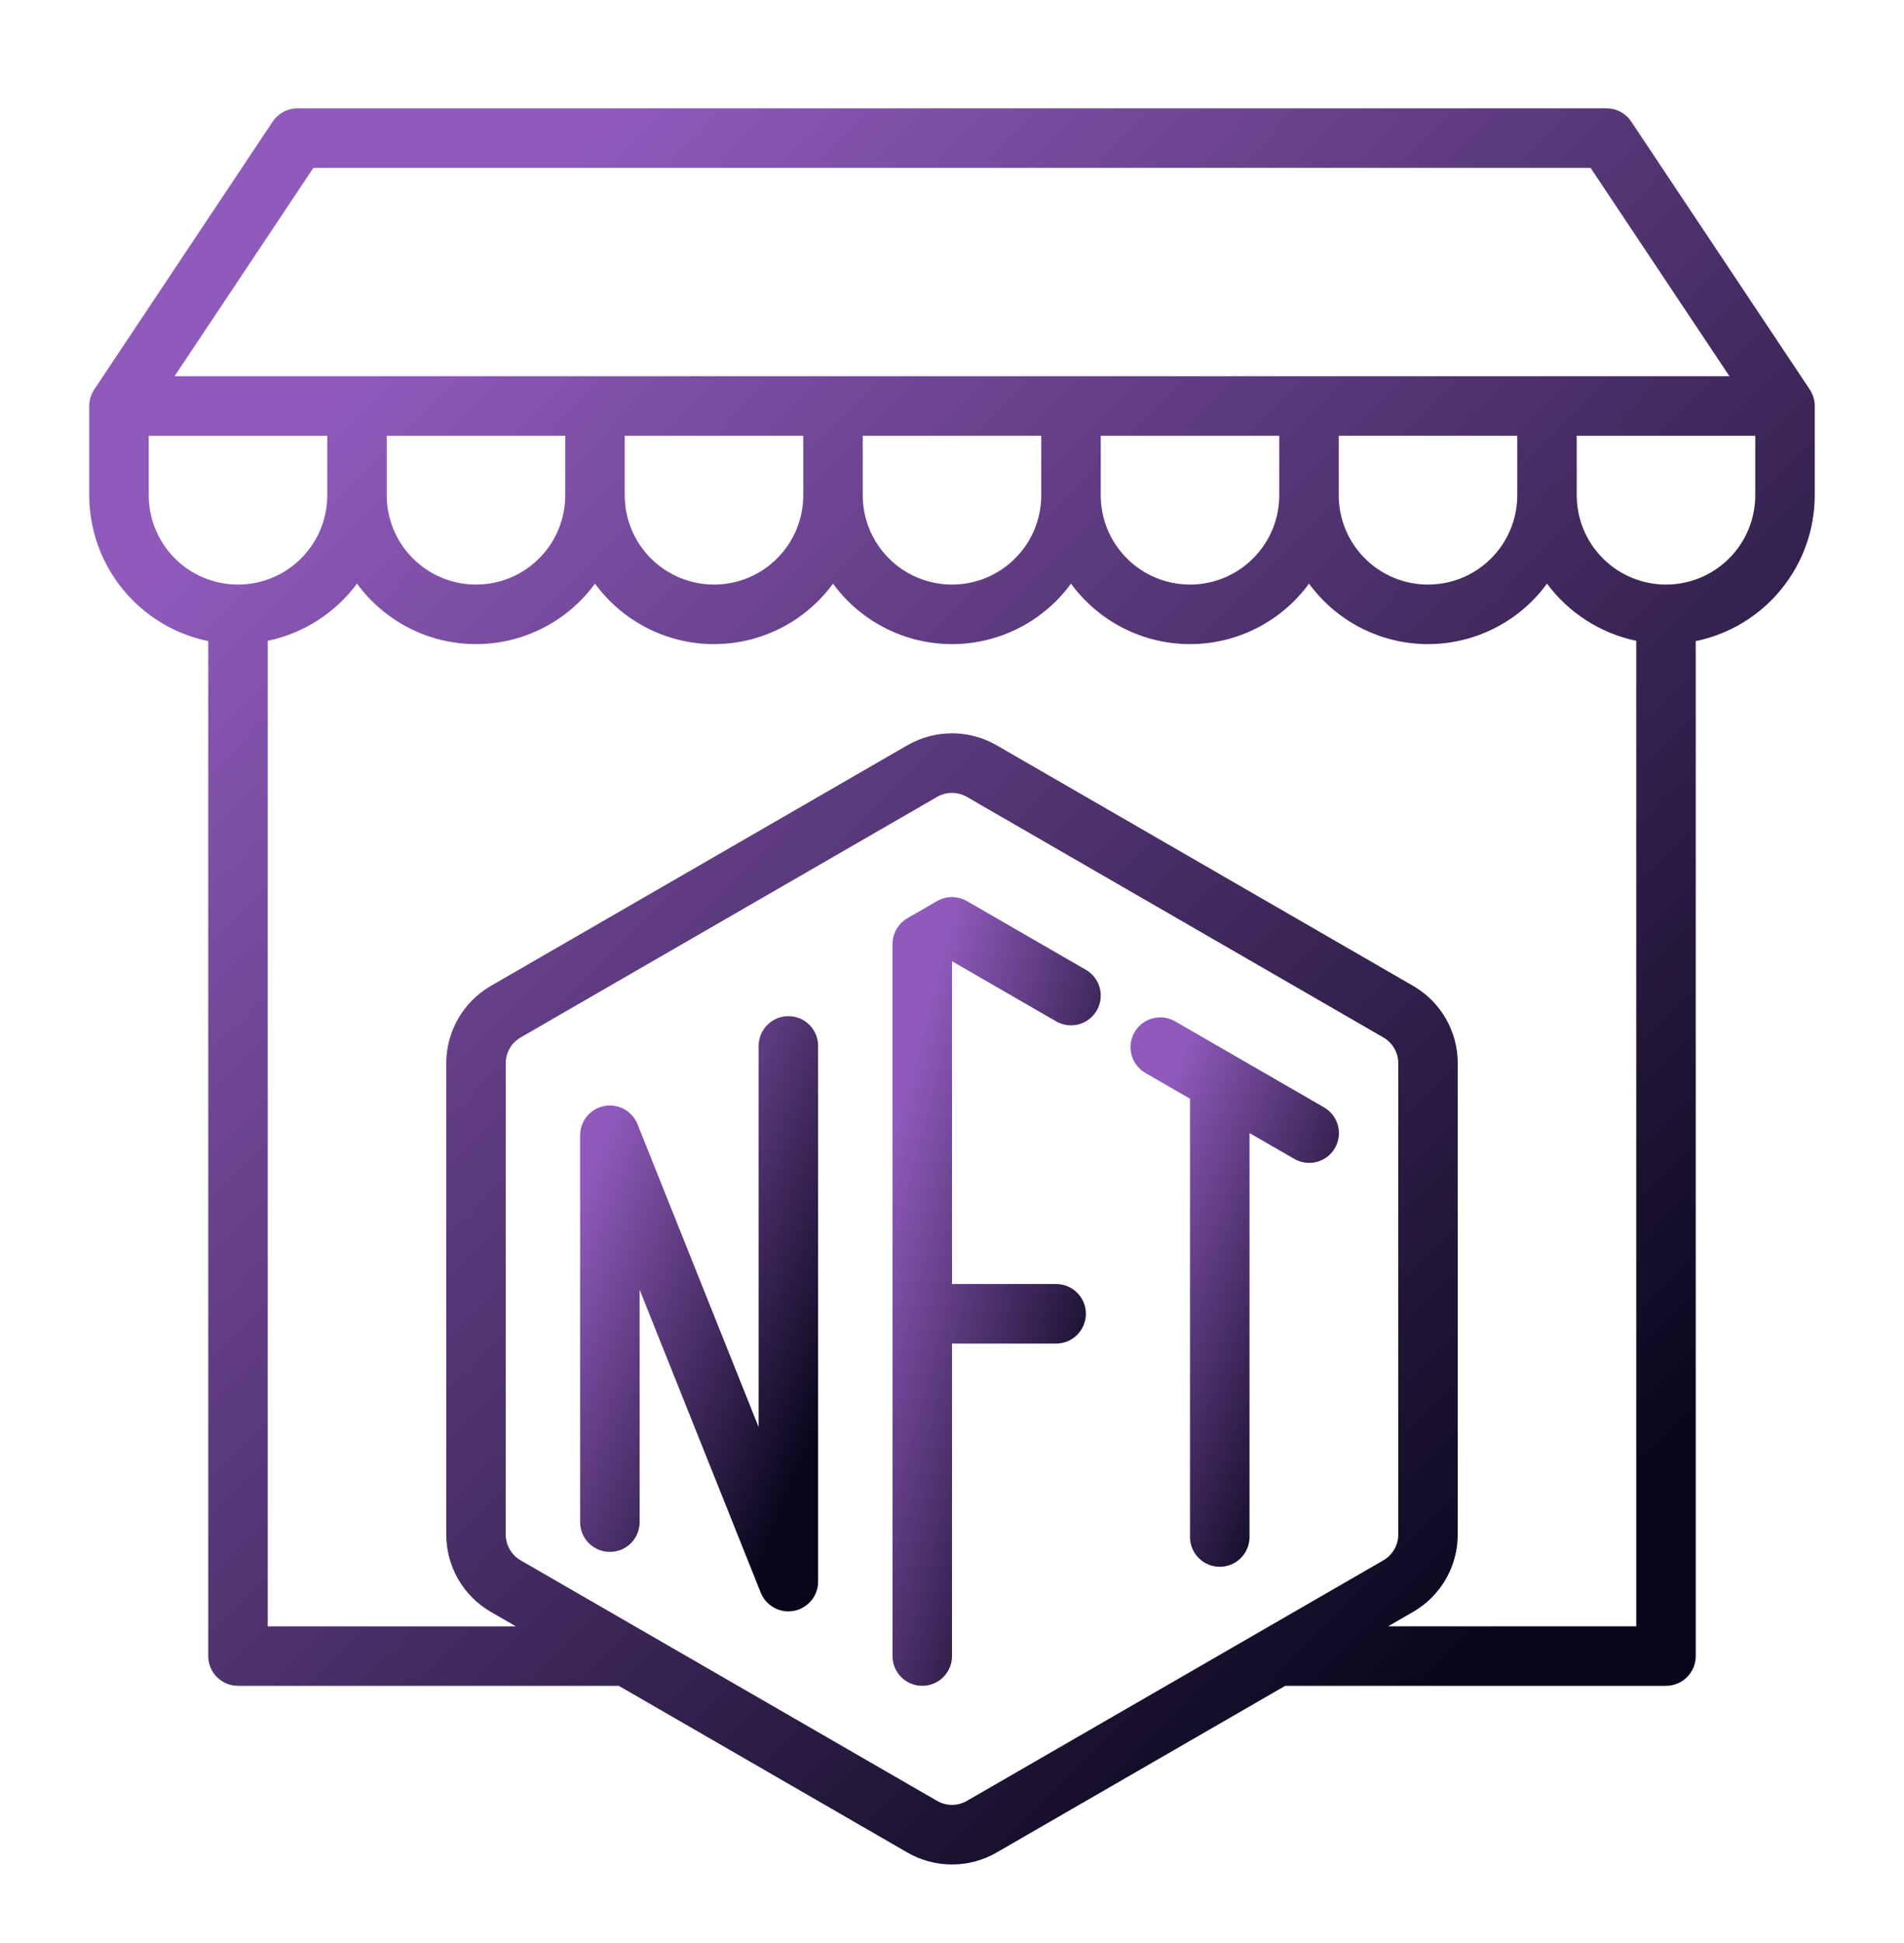
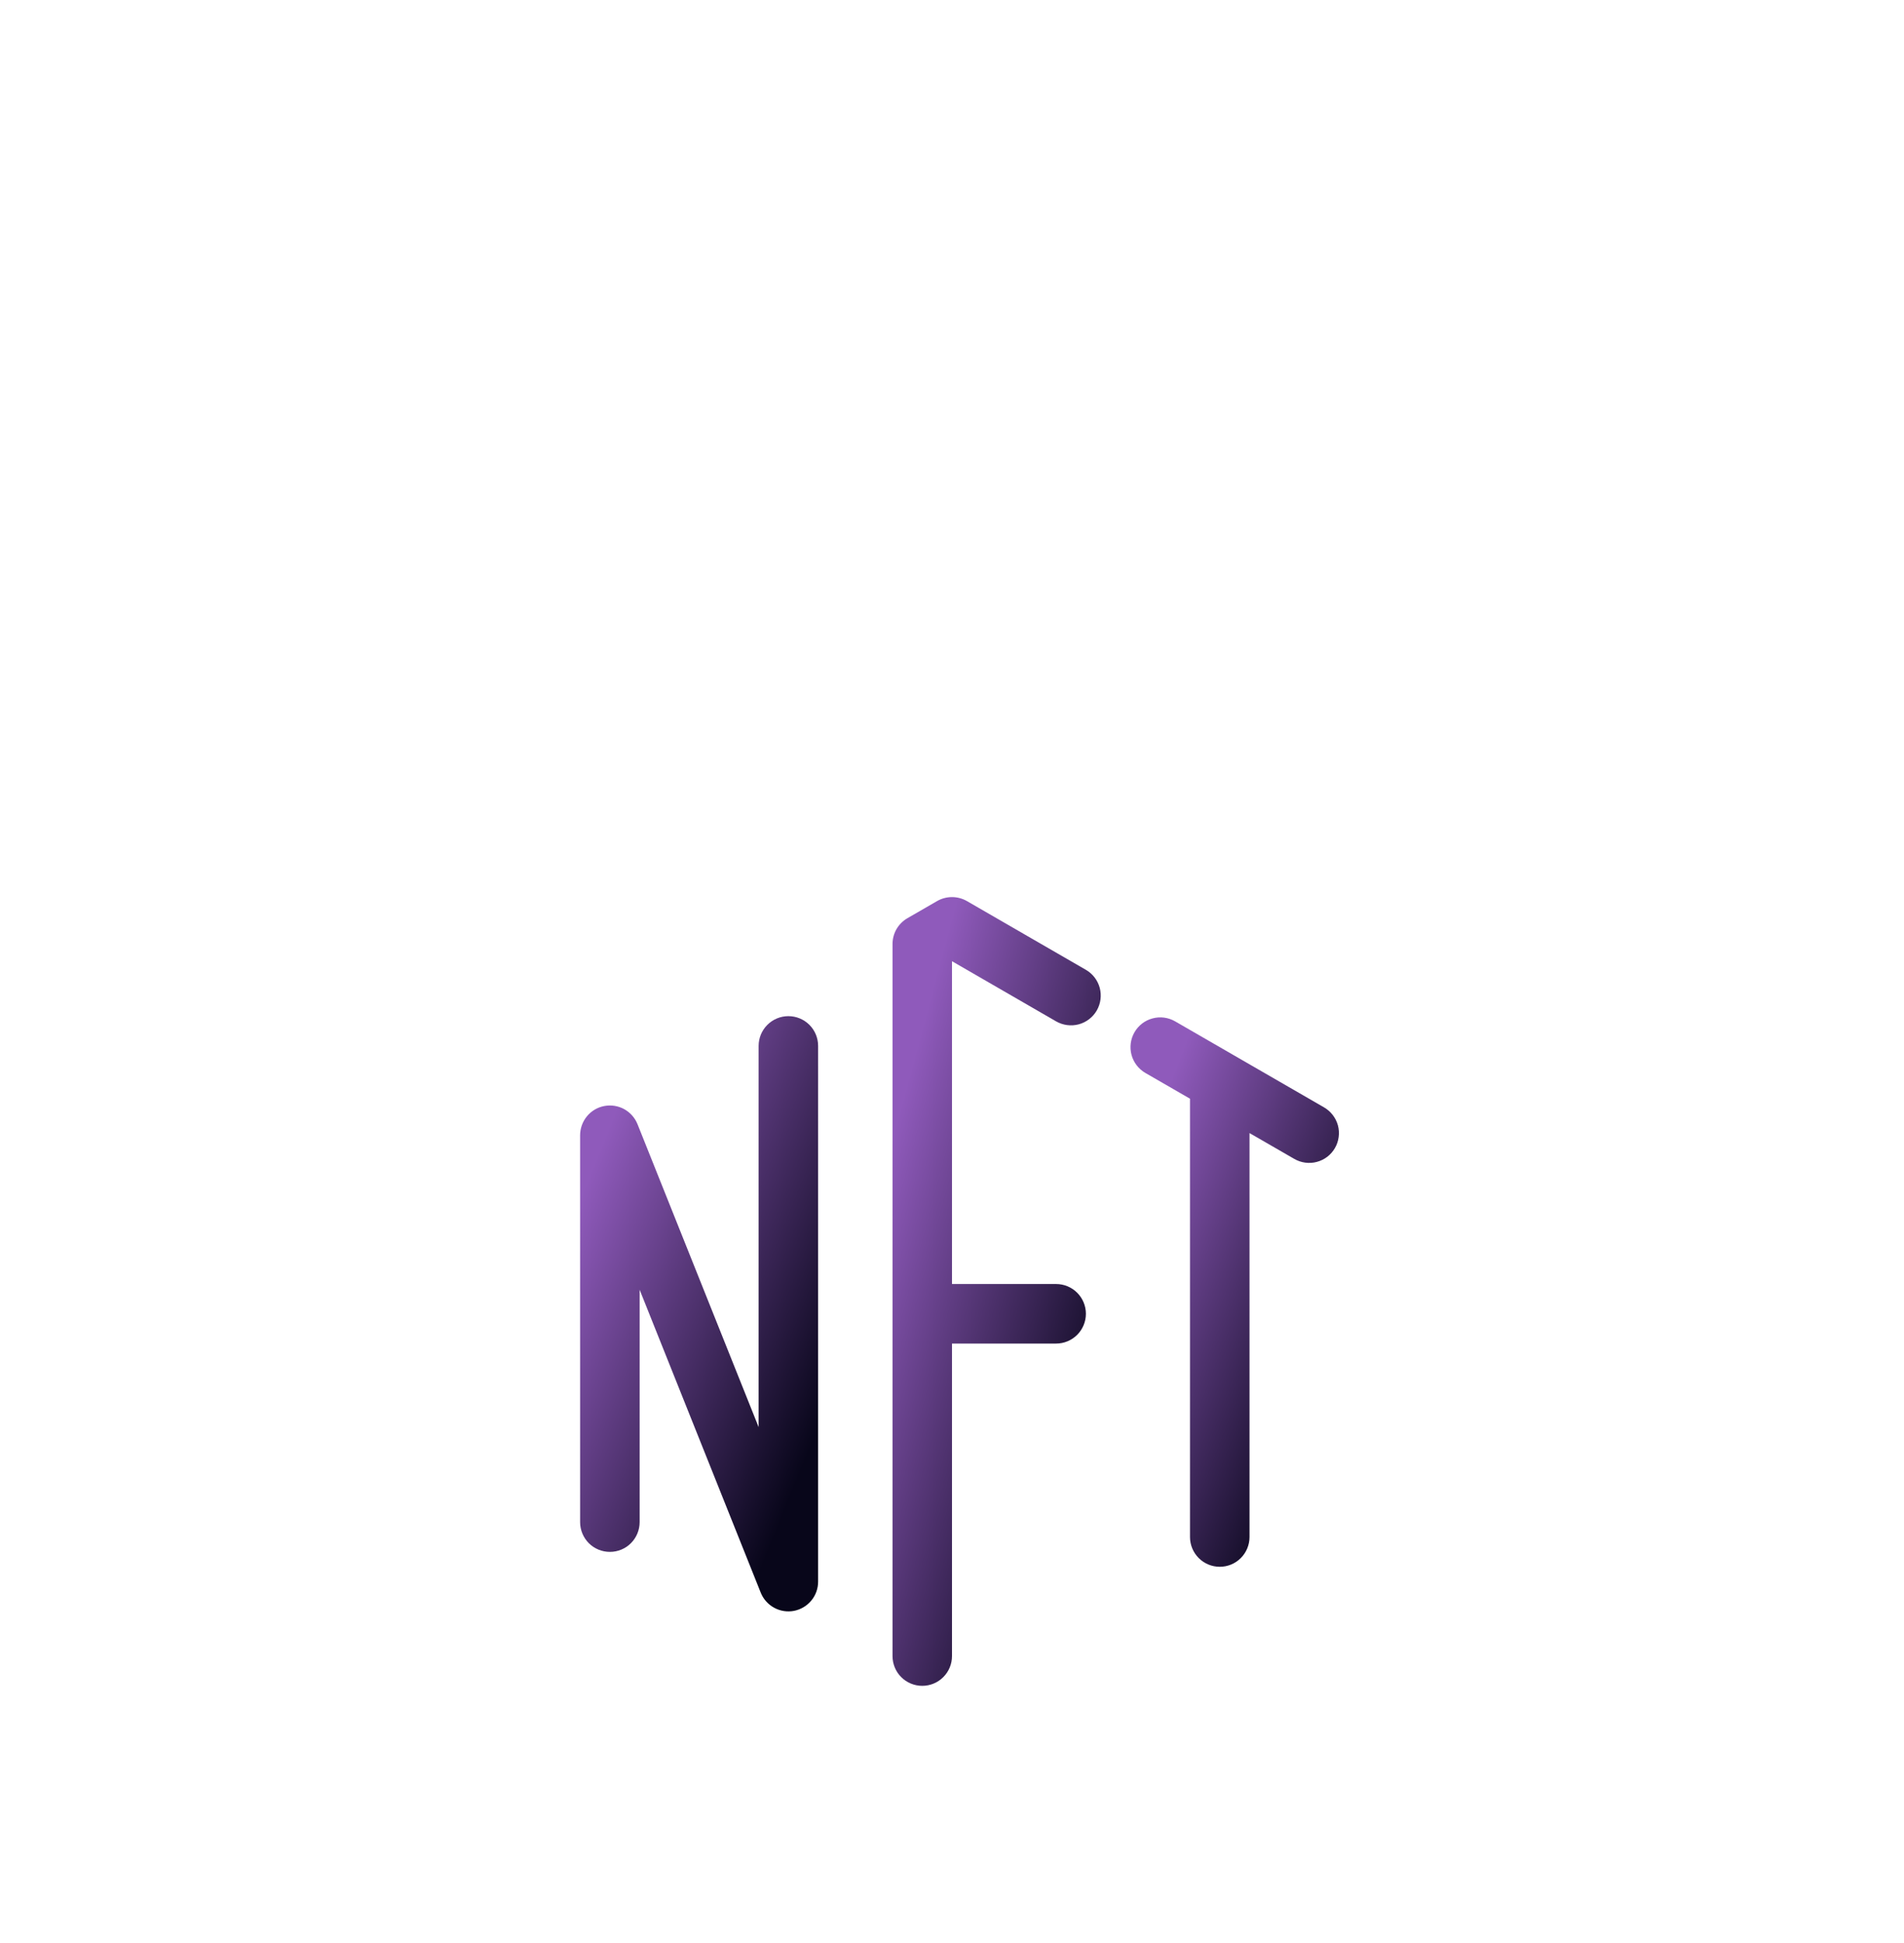
<svg xmlns="http://www.w3.org/2000/svg" width="50" height="51" viewBox="0 0 50 51" fill="none">
-   <path d="M47.525 10.223L42.837 3.191C42.766 3.084 42.669 2.997 42.556 2.936C42.443 2.875 42.316 2.844 42.188 2.844H7.812C7.684 2.844 7.557 2.875 7.444 2.936C7.331 2.997 7.234 3.084 7.162 3.191L2.475 10.223C2.39 10.351 2.344 10.502 2.344 10.656V13C2.345 13.9 2.656 14.772 3.226 15.47C3.795 16.167 4.587 16.647 5.469 16.828V43.469C5.469 43.676 5.551 43.875 5.698 44.021C5.844 44.168 6.043 44.25 6.25 44.25H16.25L23.828 48.625C24.184 48.831 24.589 48.939 25 48.939C25.411 48.939 25.816 48.831 26.172 48.625L33.75 44.25H43.75C43.957 44.25 44.156 44.168 44.302 44.021C44.449 43.875 44.531 43.676 44.531 43.469V16.828C45.413 16.647 46.205 16.167 46.774 15.47C47.344 14.772 47.655 13.9 47.656 13V10.656C47.656 10.502 47.61 10.351 47.525 10.223ZM8.23 4.406H41.77L45.416 9.875H4.584L8.23 4.406ZM39.844 11.438V13C39.844 13.622 39.597 14.218 39.157 14.657C38.718 15.097 38.122 15.344 37.5 15.344C36.878 15.344 36.282 15.097 35.843 14.657C35.403 14.218 35.156 13.622 35.156 13V11.438H39.844ZM33.594 11.438V13C33.594 13.622 33.347 14.218 32.907 14.657C32.468 15.097 31.872 15.344 31.25 15.344C30.628 15.344 30.032 15.097 29.593 14.657C29.153 14.218 28.906 13.622 28.906 13V11.438H33.594ZM27.344 11.438V13C27.344 13.622 27.097 14.218 26.657 14.657C26.218 15.097 25.622 15.344 25 15.344C24.378 15.344 23.782 15.097 23.343 14.657C22.903 14.218 22.656 13.622 22.656 13V11.438H27.344ZM21.094 11.438V13C21.094 13.622 20.847 14.218 20.407 14.657C19.968 15.097 19.372 15.344 18.75 15.344C18.128 15.344 17.532 15.097 17.093 14.657C16.653 14.218 16.406 13.622 16.406 13V11.438H21.094ZM14.844 11.438V13C14.844 13.622 14.597 14.218 14.157 14.657C13.718 15.097 13.122 15.344 12.5 15.344C11.878 15.344 11.282 15.097 10.843 14.657C10.403 14.218 10.156 13.622 10.156 13V11.438H14.844ZM3.906 13V11.438H8.594V13C8.594 13.622 8.347 14.218 7.907 14.657C7.468 15.097 6.872 15.344 6.25 15.344C5.628 15.344 5.032 15.097 4.593 14.657C4.153 14.218 3.906 13.622 3.906 13ZM25.391 47.27C25.272 47.339 25.137 47.375 25 47.375C24.863 47.375 24.728 47.339 24.609 47.27L13.672 40.956C13.553 40.887 13.454 40.788 13.386 40.669C13.317 40.551 13.281 40.416 13.281 40.279V27.909C13.281 27.771 13.317 27.636 13.386 27.517C13.454 27.399 13.553 27.3 13.672 27.231L24.609 20.917C24.728 20.849 24.863 20.812 25 20.812C25.137 20.812 25.272 20.849 25.391 20.917L36.328 27.231C36.447 27.3 36.546 27.399 36.614 27.517C36.683 27.636 36.719 27.771 36.719 27.909V40.279C36.719 40.416 36.683 40.551 36.614 40.669C36.545 40.788 36.447 40.887 36.328 40.956L25.391 47.27ZM36.453 42.688L37.109 42.309C37.466 42.103 37.762 41.807 37.968 41.45C38.173 41.093 38.282 40.689 38.281 40.277V27.909C38.282 27.497 38.173 27.092 37.968 26.736C37.762 26.379 37.466 26.083 37.109 25.877L26.172 19.562C25.816 19.357 25.411 19.248 25 19.248C24.589 19.248 24.184 19.357 23.828 19.562L12.891 25.877C12.534 26.083 12.238 26.379 12.032 26.736C11.827 27.092 11.719 27.497 11.719 27.909V40.279C11.719 40.691 11.827 41.095 12.032 41.452C12.238 41.808 12.534 42.104 12.891 42.31L13.547 42.689H7.031V16.82C7.97 16.624 8.804 16.09 9.375 15.319C9.734 15.811 10.205 16.211 10.748 16.487C11.291 16.763 11.891 16.907 12.5 16.907C13.109 16.907 13.709 16.763 14.252 16.487C14.795 16.211 15.266 15.811 15.625 15.319C15.984 15.811 16.455 16.211 16.998 16.487C17.541 16.763 18.141 16.907 18.75 16.907C19.359 16.907 19.959 16.763 20.502 16.487C21.045 16.211 21.516 15.811 21.875 15.319C22.234 15.811 22.705 16.211 23.248 16.487C23.791 16.763 24.391 16.907 25 16.907C25.609 16.907 26.209 16.763 26.752 16.487C27.295 16.211 27.766 15.811 28.125 15.319C28.484 15.811 28.955 16.211 29.498 16.487C30.041 16.763 30.641 16.907 31.25 16.907C31.859 16.907 32.459 16.763 33.002 16.487C33.545 16.211 34.016 15.811 34.375 15.319C34.734 15.811 35.205 16.211 35.748 16.487C36.291 16.763 36.891 16.907 37.5 16.907C38.109 16.907 38.709 16.763 39.252 16.487C39.795 16.211 40.266 15.811 40.625 15.319C41.196 16.09 42.03 16.624 42.969 16.82V42.688H36.453ZM46.094 13C46.094 13.622 45.847 14.218 45.407 14.657C44.968 15.097 44.372 15.344 43.75 15.344C43.128 15.344 42.532 15.097 42.093 14.657C41.653 14.218 41.406 13.622 41.406 13V11.438H46.094V13Z" fill="url(&quot;#paint0_linear_5373_3308&quot;)" />
  <path d="M28.516 25.456L25.391 23.651C25.272 23.583 25.137 23.547 25 23.547C24.863 23.547 24.728 23.583 24.609 23.651L23.828 24.102C23.709 24.171 23.611 24.27 23.542 24.388C23.474 24.507 23.438 24.642 23.438 24.779V43.469C23.438 43.676 23.52 43.875 23.666 44.021C23.813 44.168 24.012 44.25 24.219 44.25C24.426 44.25 24.625 44.168 24.771 44.021C24.918 43.875 25 43.676 25 43.469V35.266H27.734C27.942 35.266 28.14 35.183 28.287 35.037C28.433 34.89 28.516 34.692 28.516 34.484C28.516 34.277 28.433 34.078 28.287 33.932C28.14 33.785 27.942 33.703 27.734 33.703H25V25.23L27.734 26.809C27.914 26.912 28.127 26.94 28.327 26.887C28.527 26.833 28.698 26.702 28.802 26.523C28.905 26.343 28.933 26.13 28.88 25.93C28.826 25.73 28.695 25.559 28.516 25.456Z" fill="url(&quot;#paint1_linear_5373_3308&quot;)" />
  <path d="M34.766 29.064L30.86 26.809C30.68 26.705 30.467 26.677 30.267 26.731C30.066 26.784 29.896 26.915 29.792 27.095C29.689 27.274 29.66 27.488 29.714 27.688C29.768 27.888 29.899 28.059 30.078 28.163L31.25 28.839V40.344C31.25 40.551 31.333 40.75 31.479 40.896C31.626 41.043 31.824 41.125 32.032 41.125C32.239 41.125 32.438 41.043 32.584 40.896C32.73 40.75 32.813 40.551 32.813 40.344V29.741L33.985 30.417C34.074 30.469 34.172 30.503 34.274 30.517C34.376 30.531 34.48 30.525 34.58 30.498C34.679 30.472 34.773 30.426 34.854 30.364C34.936 30.301 35.005 30.223 35.056 30.134C35.108 30.045 35.141 29.946 35.154 29.844C35.168 29.742 35.161 29.638 35.134 29.538C35.107 29.439 35.06 29.346 34.997 29.265C34.934 29.183 34.855 29.115 34.766 29.064Z" fill="url(&quot;#paint2_linear_5373_3308&quot;)" />
  <path d="M20.703 26.672C20.496 26.672 20.297 26.754 20.151 26.901C20.004 27.047 19.922 27.246 19.922 27.453V37.459L16.741 29.507C16.673 29.339 16.549 29.199 16.39 29.112C16.231 29.025 16.046 28.997 15.868 29.031C15.69 29.065 15.529 29.16 15.414 29.3C15.298 29.44 15.235 29.616 15.234 29.797V39.953C15.234 40.16 15.317 40.359 15.463 40.506C15.61 40.652 15.808 40.734 16.016 40.734C16.223 40.734 16.422 40.652 16.568 40.506C16.715 40.359 16.797 40.16 16.797 39.953V33.853L19.978 41.806C20.046 41.974 20.17 42.113 20.329 42.2C20.488 42.287 20.673 42.316 20.851 42.282C21.029 42.247 21.189 42.152 21.305 42.012C21.421 41.873 21.484 41.697 21.484 41.516V27.453C21.484 27.246 21.402 27.047 21.256 26.901C21.109 26.754 20.91 26.672 20.703 26.672Z" fill="url(&quot;#paint3_linear_5373_3308&quot;)" />
  <defs>
    <linearGradient id="paint0_linear_5373_3308" x1="10.027" y1="9.257" x2="41.695" y2="40.781" gradientUnits="userSpaceOnUse">
      <stop stop-color="#8F5ABB" />
      <stop offset="1" stop-color="#08061A" />
    </linearGradient>
    <linearGradient id="paint1_linear_5373_3308" x1="24.365" y1="26.427" x2="31.466" y2="28.327" gradientUnits="userSpaceOnUse">
      <stop stop-color="#8F5ABB" />
      <stop offset="1" stop-color="#08061A" />
    </linearGradient>
    <linearGradient id="paint2_linear_5373_3308" x1="30.616" y1="28.71" x2="37.251" y2="31.261" gradientUnits="userSpaceOnUse">
      <stop stop-color="#8F5ABB" />
      <stop offset="1" stop-color="#08061A" />
    </linearGradient>
    <linearGradient id="paint3_linear_5373_3308" x1="16.294" y1="28.846" x2="23.765" y2="31.872" gradientUnits="userSpaceOnUse">
      <stop stop-color="#8F5ABB" />
      <stop offset="1" stop-color="#08061A" />
    </linearGradient>
    <linearGradient id="paint0_linear_5373_3308" x1="10.027" y1="9.257" x2="41.695" y2="40.781" gradientUnits="userSpaceOnUse">
      <stop stop-color="#8F5ABB" />
      <stop offset="1" stop-color="#08061A" />
    </linearGradient>
    <linearGradient id="paint1_linear_5373_3308" x1="24.365" y1="26.427" x2="31.466" y2="28.327" gradientUnits="userSpaceOnUse">
      <stop stop-color="#8F5ABB" />
      <stop offset="1" stop-color="#08061A" />
    </linearGradient>
    <linearGradient id="paint2_linear_5373_3308" x1="30.616" y1="28.71" x2="37.251" y2="31.261" gradientUnits="userSpaceOnUse">
      <stop stop-color="#8F5ABB" />
      <stop offset="1" stop-color="#08061A" />
    </linearGradient>
    <linearGradient id="paint3_linear_5373_3308" x1="16.294" y1="28.846" x2="23.765" y2="31.872" gradientUnits="userSpaceOnUse">
      <stop stop-color="#8F5ABB" />
      <stop offset="1" stop-color="#08061A" />
    </linearGradient>
  </defs>
</svg>